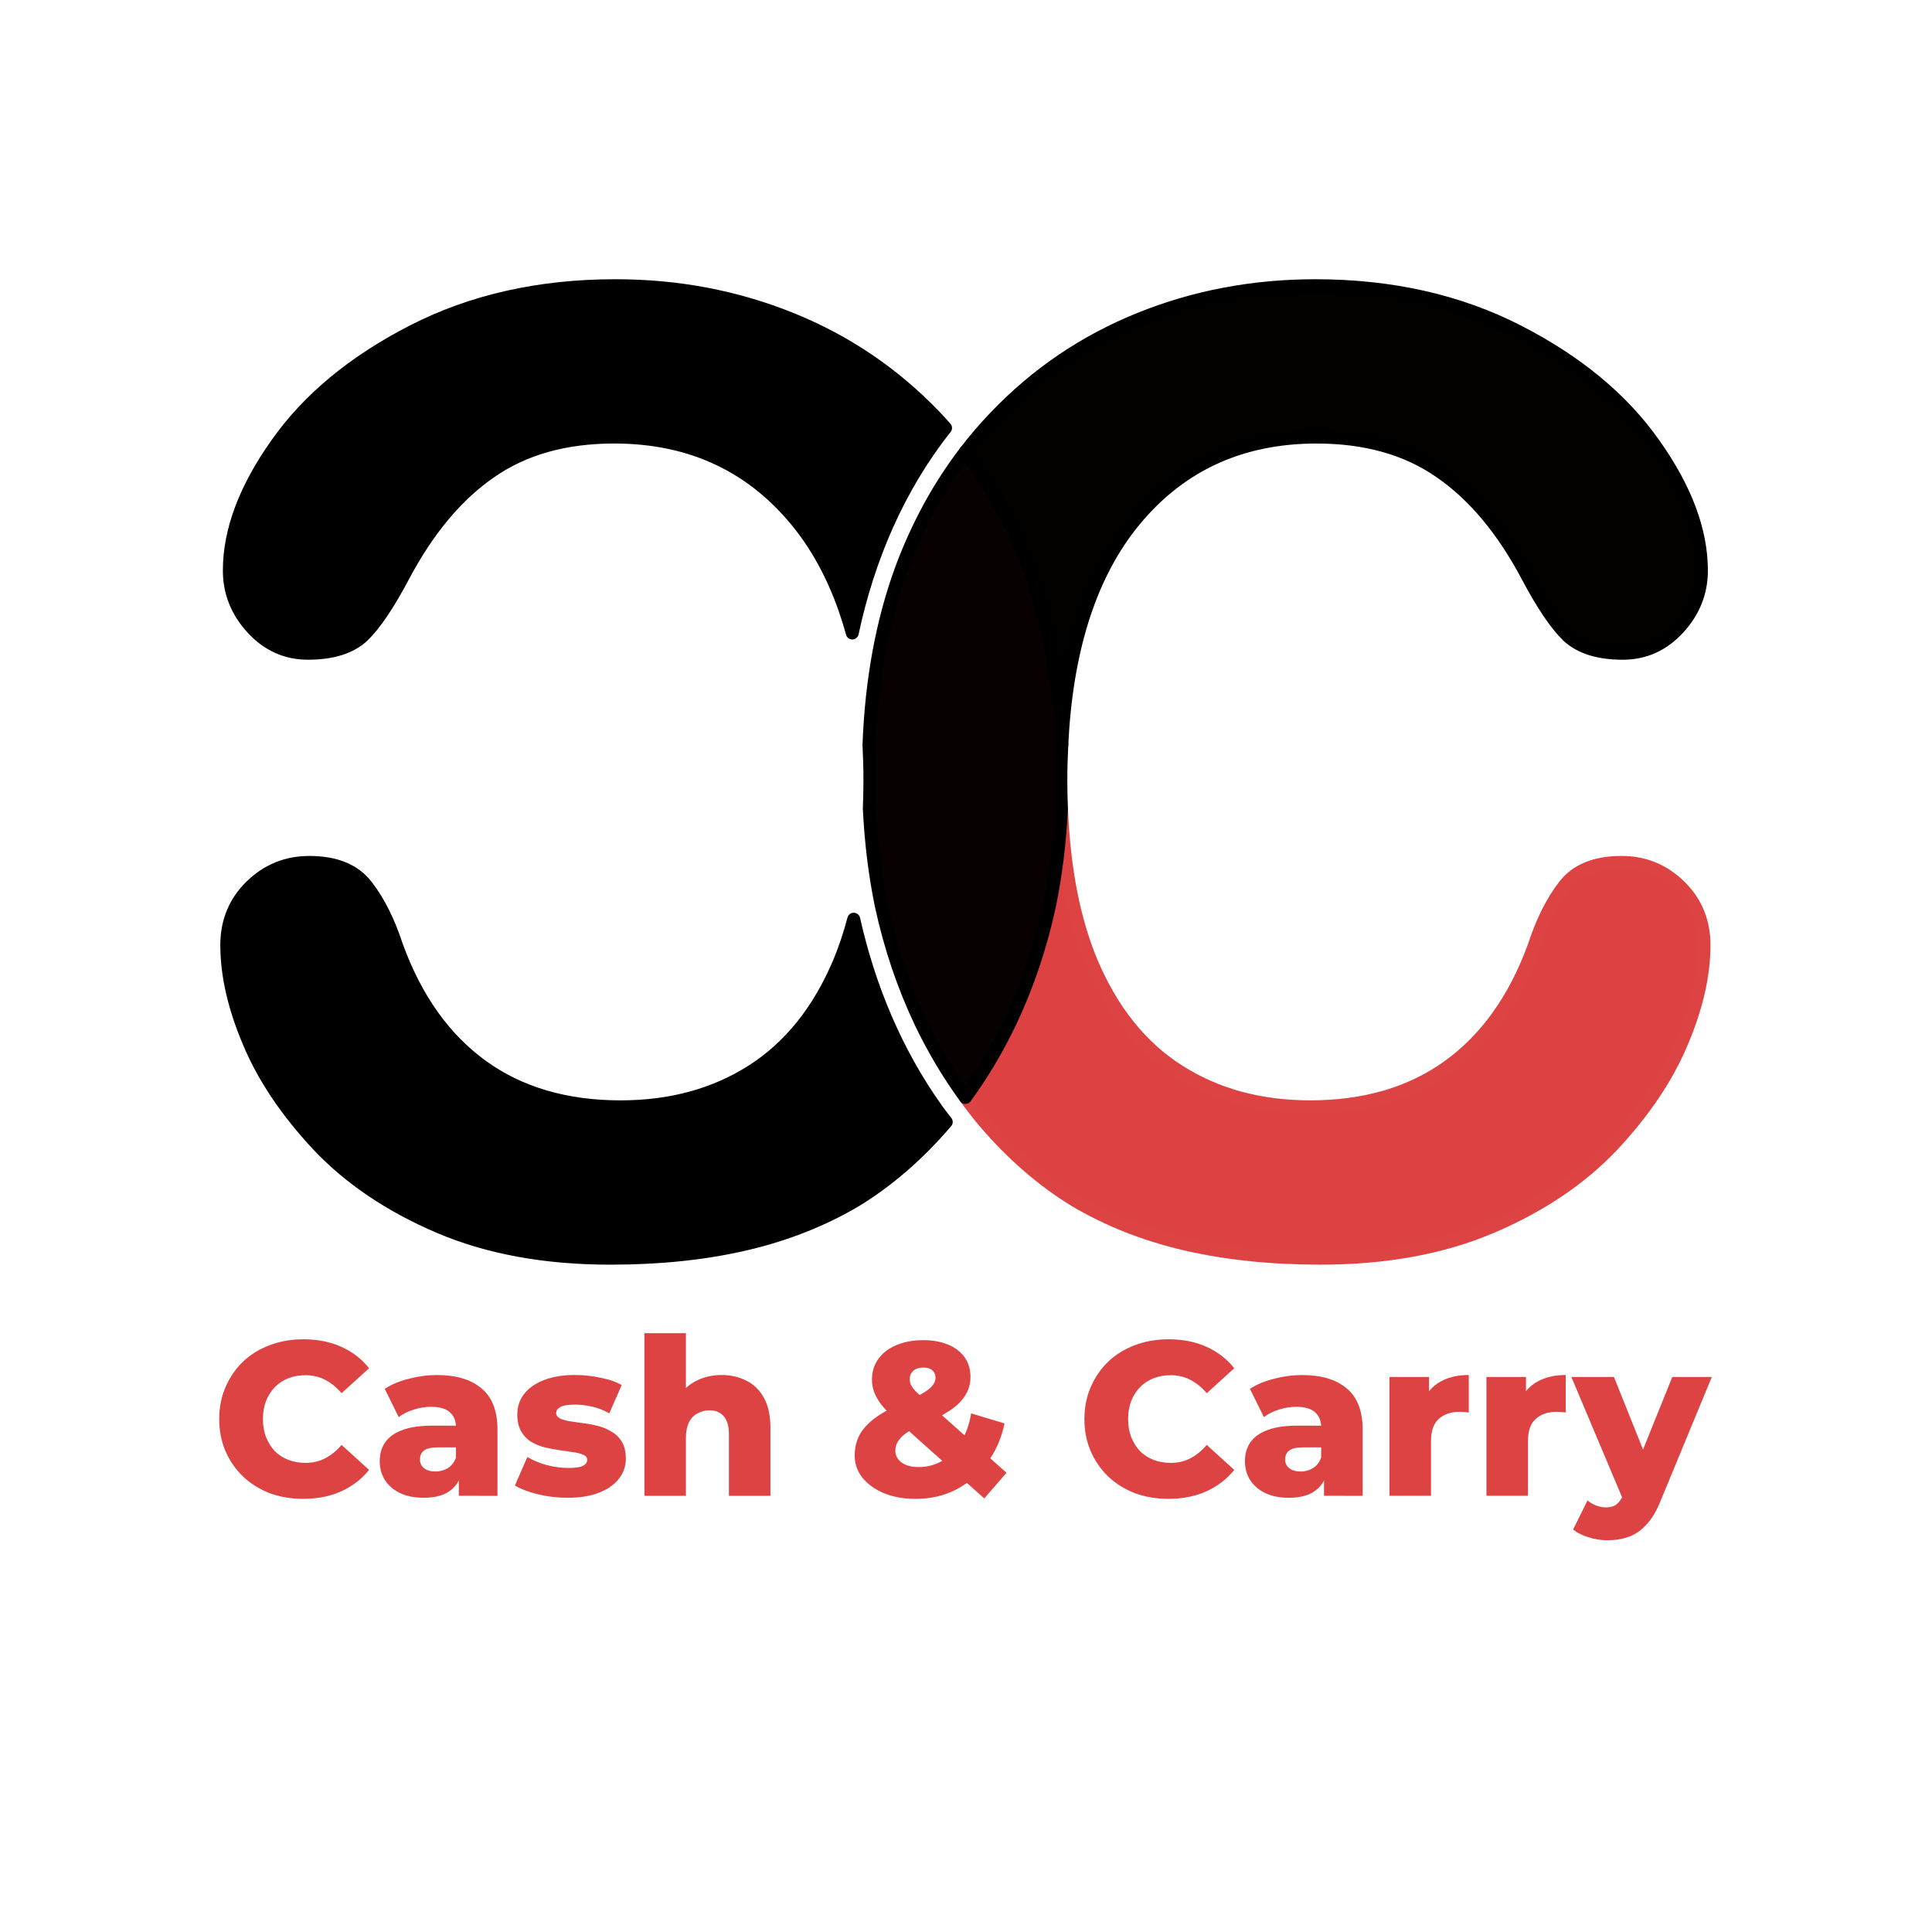
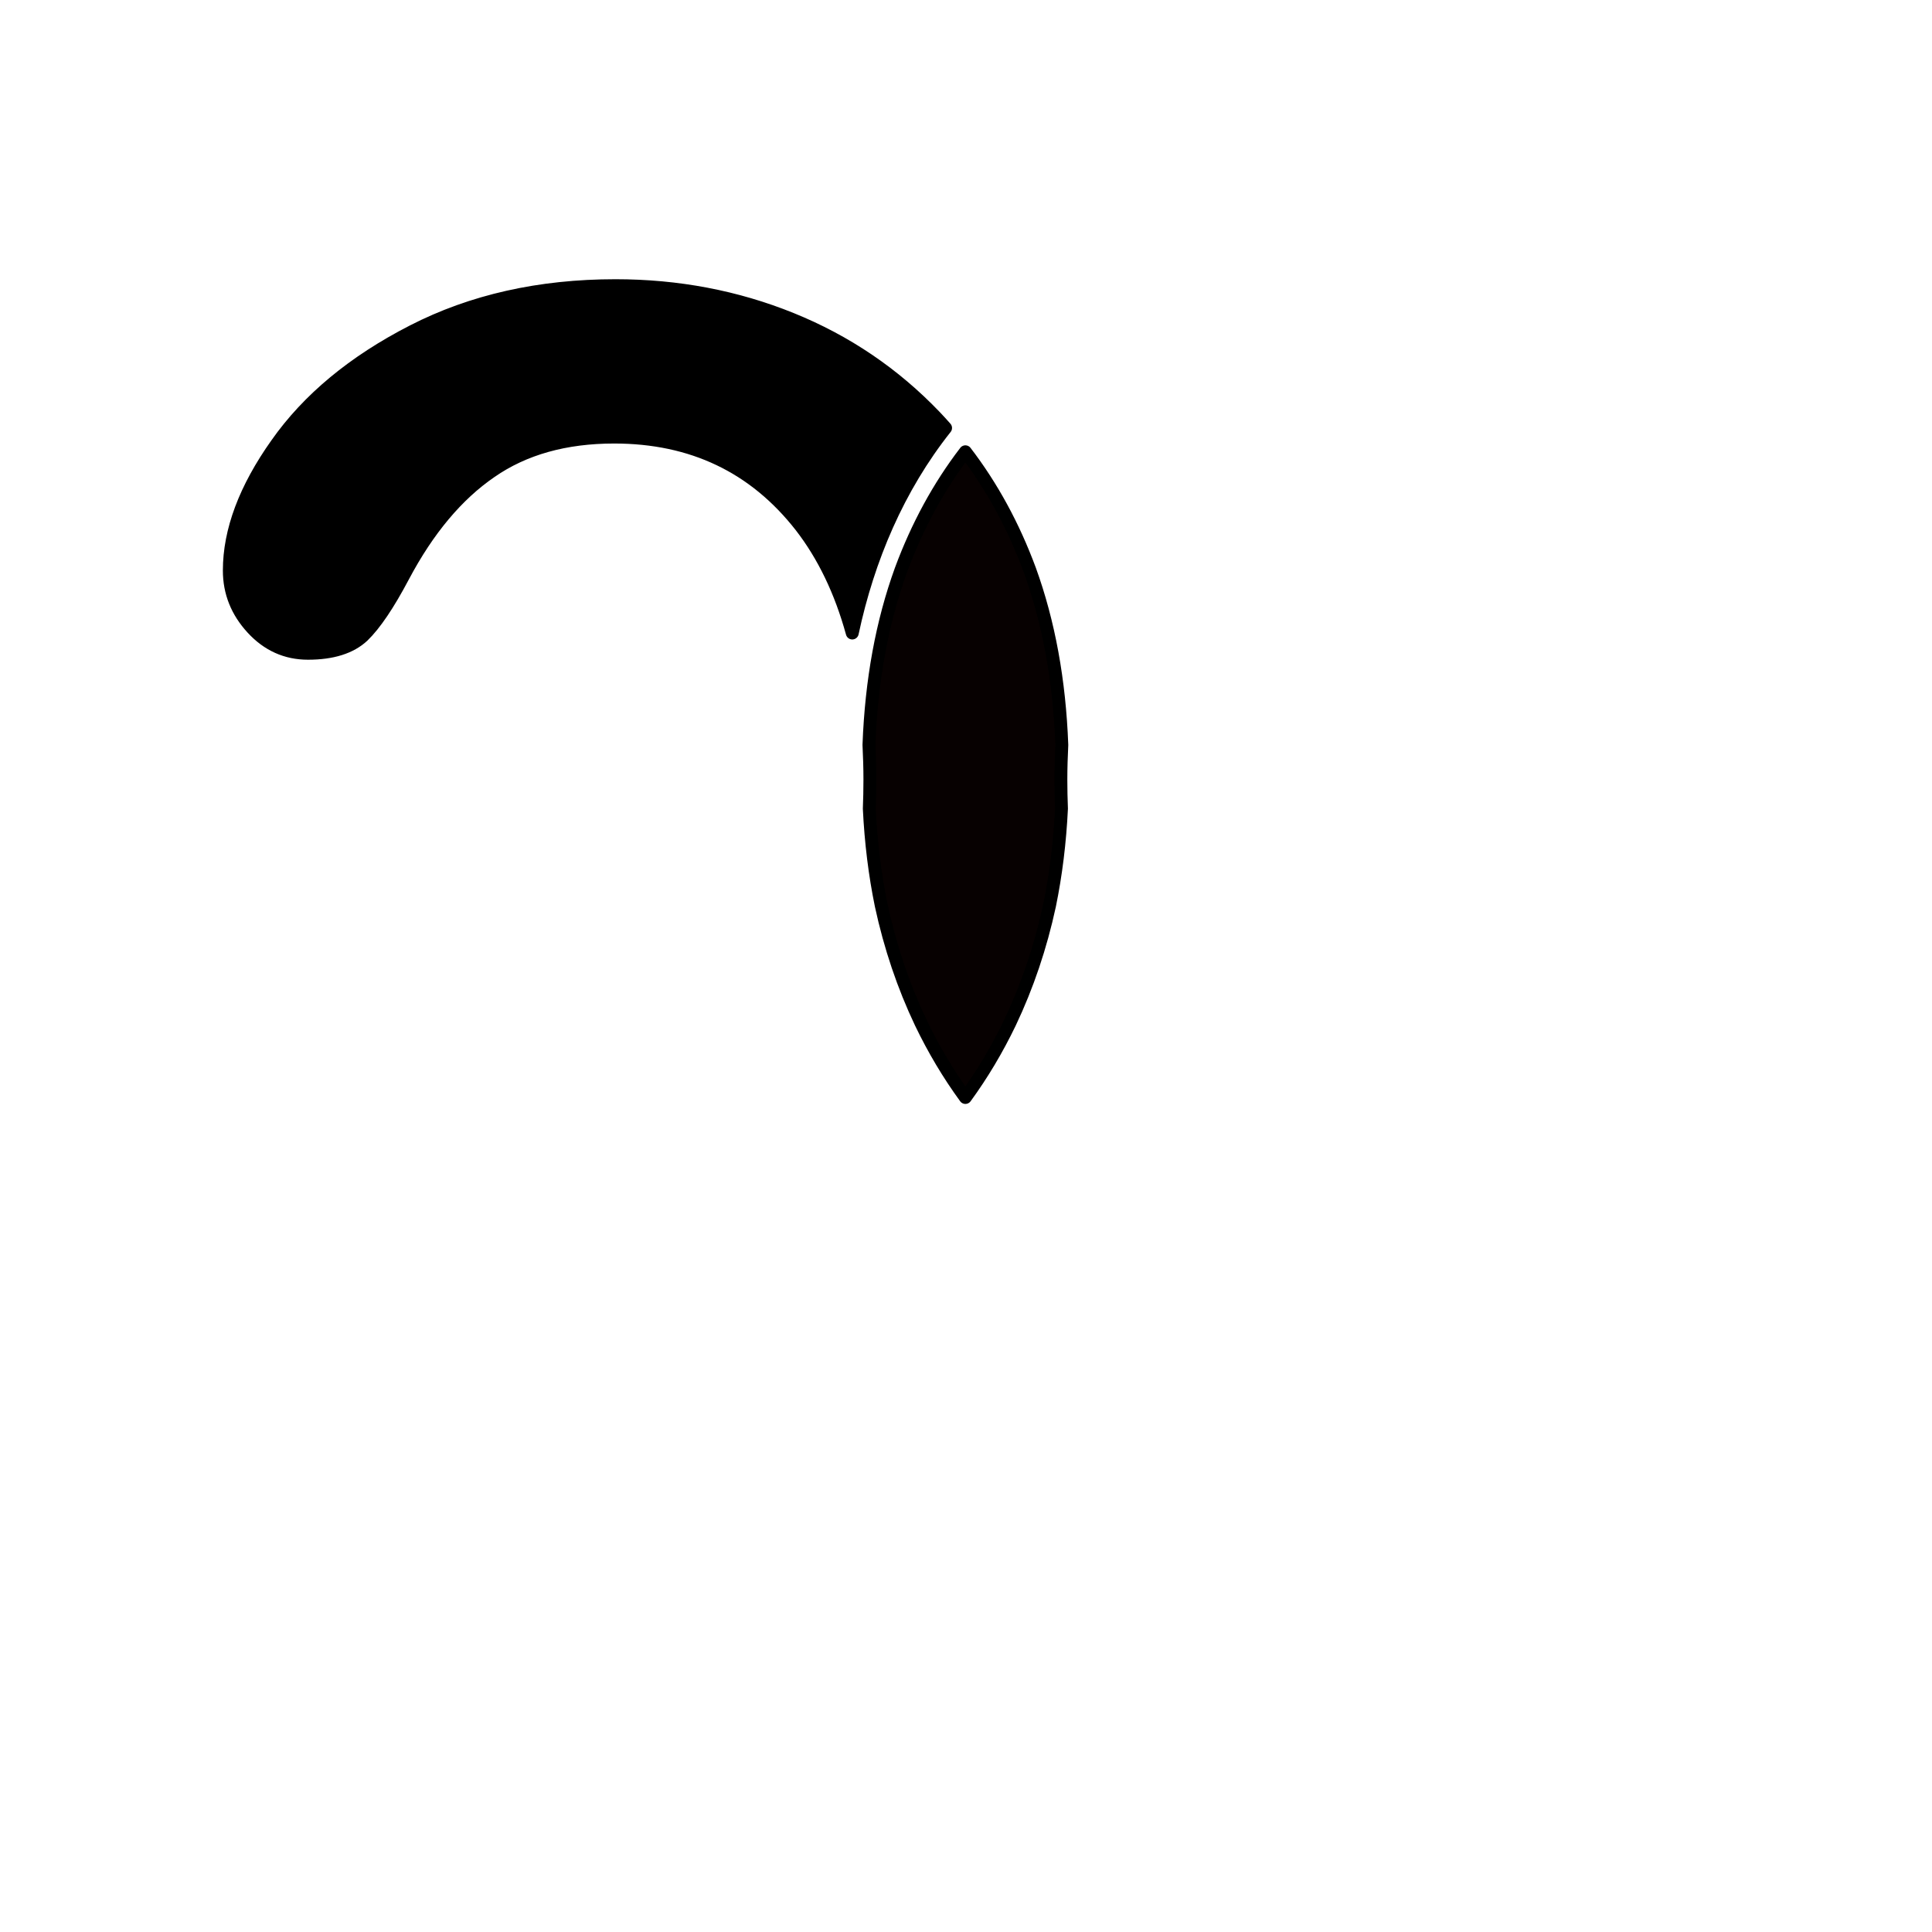
<svg xmlns="http://www.w3.org/2000/svg" id="svg1" version="1.1" viewBox="0 0 135.467 135.493" height="135.493mm" width="135.467mm">
  <defs id="defs1" />
  <g transform="translate(-14.023,-45.746)" id="layer1">
-     <path id="path16" style="font-size:91.557px;font-family:'Arial Rounded MT Bold';-inkscape-font-specification:'Arial Rounded MT Bold, ';fill:#000000;fill-opacity:1;stroke:#000000;stroke-width:0.905;stroke-linecap:round;stroke-linejoin:round;stroke-miterlimit:0;stroke-dasharray:none;stroke-opacity:1;paint-order:markers fill stroke" d="m 80.372,124.415 c -0.234,-0.311 -0.483,-0.613 -0.704,-0.933 -2.835,-3.984 -4.715,-8.534 -5.783,-13.284 -0.287,1.074 -0.623,2.09 -1.019,3.034 -1.434,3.389 -3.466,5.923 -6.096,7.602 -2.63,1.679 -5.708,2.519 -9.234,2.519 -3.825,0 -7.053,-0.945 -9.682,-2.834 -2.66,-1.919 -4.662,-4.723 -6.007,-8.411 -0.568,-1.739 -1.27,-3.149 -2.107,-4.228 -0.837,-1.11 -2.182,-1.664 -4.034,-1.664 -1.584,0 -2.943,0.555 -4.079,1.664 -1.136,1.11 -1.704,2.489 -1.704,4.138 0,2.099 0.523,4.378 1.569,6.837 1.016,2.429 2.63,4.828 4.841,7.197 2.211,2.339 5.036,4.243 8.472,5.713 3.437,1.469 7.441,2.204 12.013,2.204 3.467,0 6.619,-0.33 9.458,-0.989 2.839,-0.66 5.424,-1.679 7.755,-3.059 2.291,-1.403 4.404,-3.24 6.34,-5.505 z" />
    <path id="path12" style="font-size:91.557px;font-family:'Arial Rounded MT Bold';-inkscape-font-specification:'Arial Rounded MT Bold, ';fill:#000000;fill-opacity:1;stroke:#000000;stroke-width:0.905;stroke-linecap:round;stroke-linejoin:round;stroke-miterlimit:0;stroke-opacity:1;paint-order:markers fill stroke" d="M 73.782,90.131 C 74.892,84.921 77.004,79.937 80.324,75.754 80.082,75.484 79.842,75.214 79.591,74.953 76.722,71.955 73.36,69.675 69.505,68.116 65.65,66.557 61.541,65.777 57.178,65.777 c -5.319,0 -10.056,1.064 -14.21,3.194 -4.154,2.129 -7.337,4.768 -9.548,7.917 -2.211,3.119 -3.317,6.072 -3.317,8.861 0,1.529 0.538,2.879 1.614,4.048 1.076,1.17 2.376,1.754 3.9,1.754 1.703,0 2.988,-0.404 3.855,-1.214 0.837,-0.81 1.778,-2.204 2.824,-4.184 1.733,-3.269 3.78,-5.712 6.141,-7.332 2.331,-1.619 5.215,-2.429 8.652,-2.429 5.469,0 9.832,2.084 13.089,6.252 1.598,2.064 2.798,4.561 3.604,7.486 z" />
-     <path id="path15" style="font-size:91.557px;font-family:'Arial Rounded MT Bold';-inkscape-font-specification:'Arial Rounded MT Bold, ';fill:#dd4141;stroke:#dd4343;stroke-width:0.905;stroke-linecap:round;stroke-linejoin:round;stroke-miterlimit:0;stroke-opacity:1;paint-order:markers fill stroke" d="m 88.45,102.445 c -0.114,2.36 -0.392,4.622 -0.836,6.784 -0.628,2.909 -1.554,5.652 -2.779,8.231 -0.902,1.877 -1.945,3.622 -3.122,5.238 0.422,0.579 0.859,1.143 1.316,1.689 1.942,2.279 4.064,4.123 6.366,5.533 2.331,1.379 4.916,2.399 7.755,3.059 2.839,0.66 5.992,0.989 9.459,0.989 4.572,0 8.577,-0.735 12.014,-2.204 3.437,-1.469 6.26,-3.374 8.472,-5.713 2.211,-2.369 3.825,-4.768 4.841,-7.197 1.046,-2.459 1.569,-4.738 1.569,-6.837 0,-1.649 -0.568,-3.029 -1.703,-4.138 -1.136,-1.11 -2.496,-1.664 -4.079,-1.664 -1.853,0 -3.198,0.555 -4.034,1.664 -0.837,1.08 -1.539,2.489 -2.107,4.228 -1.345,3.688 -3.347,6.492 -6.006,8.411 -2.63,1.889 -5.857,2.834 -9.682,2.834 -3.526,0 -6.604,-0.839 -9.234,-2.519 -2.63,-1.679 -4.662,-4.214 -6.097,-7.602 -1.24,-2.956 -1.942,-6.553 -2.109,-10.787 z" />
    <path id="path14" style="font-size:91.557px;font-family:'Arial Rounded MT Bold';-inkscape-font-specification:'Arial Rounded MT Bold, ';fill:#070101;fill-opacity:1;stroke:#000000;stroke-width:0.905;stroke-linecap:round;stroke-linejoin:round;stroke-miterlimit:0;stroke-opacity:1;paint-order:markers fill stroke" d="m 81.713,77.424 c -1.86,2.427 -3.366,5.185 -4.512,8.28 -1.331,3.667 -2.08,7.757 -2.249,12.27 0.038,0.795 0.066,1.602 0.066,2.439 0,0.696 -0.016,1.372 -0.042,2.036 0.114,2.359 0.392,4.62 0.836,6.78 0.628,2.909 1.554,5.652 2.779,8.231 0.902,1.877 1.944,3.622 3.122,5.238 1.178,-1.617 2.22,-3.362 3.122,-5.238 1.225,-2.579 2.151,-5.323 2.779,-8.231 0.444,-2.162 0.722,-4.423 0.836,-6.784 -0.026,-0.663 -0.042,-1.338 -0.042,-2.032 0,-0.835 0.028,-1.64 0.066,-2.433 -0.168,-4.515 -0.918,-8.608 -2.249,-12.276 -1.146,-3.095 -2.651,-5.853 -4.512,-8.28 z" />
-     <path id="path13" style="font-size:91.557px;font-family:'Arial Rounded MT Bold';-inkscape-font-specification:'Arial Rounded MT Bold, ';fill:#030000;fill-opacity:1;stroke:#000000;stroke-width:0.905;stroke-linecap:round;stroke-linejoin:round;stroke-miterlimit:0;stroke-opacity:1;paint-order:markers fill stroke" d="m 81.713,77.424 c 1.86,2.427 3.366,5.185 4.512,8.28 1.332,3.668 2.081,7.761 2.249,12.276 0.313,-6.502 1.899,-11.62 4.775,-15.335 3.257,-4.168 7.62,-6.252 13.089,-6.252 3.437,0 6.32,0.81 8.651,2.429 2.361,1.619 4.408,4.063 6.141,7.332 1.046,1.979 1.987,3.374 2.824,4.184 0.867,0.81 2.152,1.214 3.855,1.214 1.524,0 2.824,-0.585 3.9,-1.754 1.076,-1.17 1.614,-2.519 1.614,-4.048 0,-2.789 -1.106,-5.742 -3.317,-8.861 -2.211,-3.149 -5.394,-5.788 -9.548,-7.917 -4.154,-2.129 -8.891,-3.194 -14.21,-3.194 -4.363,0 -8.473,0.779 -12.328,2.339 -3.855,1.559 -7.217,3.839 -10.085,6.837 -0.754,0.78 -1.46,1.605 -2.123,2.47 z" />
-     <path aria-label="Cash &amp; Carry" id="text1" d="m 35.291,150.842 q -1.271,0 -2.359,-0.4 -1.072,-0.415 -1.869,-1.168 -0.781,-0.753 -1.225,-1.767 -0.444,-1.03 -0.444,-2.259 0,-1.23 0.444,-2.244 0.444,-1.03 1.225,-1.783 0.796,-0.753 1.869,-1.153 1.087,-0.415 2.359,-0.415 1.486,0 2.65,0.523 1.179,0.523 1.961,1.506 l -1.93,1.752 q -0.521,-0.615 -1.149,-0.938 -0.613,-0.323 -1.378,-0.323 -0.659,0 -1.21,0.215 -0.551,0.215 -0.95,0.63 -0.383,0.4 -0.613,0.968 -0.214,0.569 -0.214,1.26 0,0.692 0.214,1.26 0.23,0.569 0.613,0.984 0.398,0.4 0.95,0.615 0.551,0.215 1.21,0.215 0.766,0 1.378,-0.323 0.628,-0.323 1.149,-0.938 l 1.93,1.752 q -0.781,0.968 -1.961,1.506 -1.164,0.523 -2.65,0.523 z m 10.903,-0.215 v -1.552 l -0.199,-0.384 v -2.859 q 0,-0.692 -0.429,-1.06 -0.414,-0.384 -1.333,-0.384 -0.597,0 -1.21,0.2 -0.613,0.184 -1.042,0.523 l -0.98,-1.983 q 0.705,-0.461 1.685,-0.707 0.996,-0.261 1.976,-0.261 2.022,0 3.125,0.938 1.118,0.922 1.118,2.905 v 4.626 z m -2.451,0.138 q -0.996,0 -1.685,-0.338 -0.689,-0.338 -1.057,-0.922 -0.352,-0.584 -0.352,-1.306 0,-0.768 0.383,-1.322 0.398,-0.569 1.21,-0.861 0.812,-0.307 2.098,-0.307 h 1.961 v 1.522 h -1.562 q -0.705,0 -0.996,0.231 -0.276,0.231 -0.276,0.615 0,0.384 0.291,0.615 0.291,0.231 0.796,0.231 0.475,0 0.858,-0.231 0.398,-0.246 0.582,-0.738 l 0.398,1.076 q -0.23,0.861 -0.904,1.306 -0.659,0.43 -1.746,0.43 z m 10.06,0 q -1.057,0 -2.068,-0.246 -0.996,-0.246 -1.608,-0.615 l 0.873,-1.998 q 0.582,0.353 1.363,0.569 0.781,0.2 1.532,0.2 0.735,0 1.011,-0.154 0.291,-0.154 0.291,-0.415 0,-0.246 -0.276,-0.353 -0.26,-0.123 -0.705,-0.184 -0.429,-0.061 -0.95,-0.138 -0.521,-0.077 -1.057,-0.2 -0.521,-0.138 -0.965,-0.4 -0.429,-0.277 -0.689,-0.738 -0.26,-0.461 -0.26,-1.168 0,-0.799 0.459,-1.414 0.475,-0.63 1.378,-0.984 0.904,-0.369 2.206,-0.369 0.873,0 1.761,0.184 0.904,0.169 1.516,0.523 l -0.873,1.983 q -0.613,-0.353 -1.225,-0.476 -0.613,-0.138 -1.164,-0.138 -0.735,0 -1.042,0.169 -0.291,0.169 -0.291,0.415 0,0.246 0.26,0.384 0.26,0.123 0.689,0.2 0.444,0.061 0.965,0.138 0.521,0.061 1.042,0.2 0.536,0.138 0.965,0.415 0.444,0.261 0.705,0.722 0.26,0.446 0.26,1.153 0,0.768 -0.475,1.383 -0.459,0.615 -1.378,0.984 -0.904,0.369 -2.252,0.369 z m 10.811,-8.607 q 0.965,0 1.746,0.4 0.781,0.384 1.225,1.199 0.459,0.815 0.459,2.106 v 4.765 h -2.91 v -4.288 q 0,-0.891 -0.368,-1.291 -0.352,-0.415 -0.996,-0.415 -0.459,0 -0.842,0.215 -0.383,0.2 -0.597,0.63 -0.214,0.43 -0.214,1.122 v 4.027 h -2.91 v -11.404 h 2.91 v 5.441 l -0.674,-0.692 q 0.475,-0.907 1.302,-1.353 0.827,-0.461 1.869,-0.461 z m 13.611,8.684 q -1.225,0 -2.19,-0.384 -0.965,-0.4 -1.532,-1.091 -0.551,-0.692 -0.551,-1.552 0,-0.845 0.368,-1.506 0.383,-0.661 1.164,-1.214 0.796,-0.553 2.022,-1.06 0.812,-0.354 1.271,-0.63 0.459,-0.277 0.643,-0.523 0.199,-0.261 0.199,-0.523 0,-0.323 -0.214,-0.523 -0.214,-0.2 -0.643,-0.2 -0.444,0 -0.705,0.231 -0.245,0.231 -0.245,0.569 0,0.2 0.077,0.4 0.092,0.2 0.337,0.461 0.26,0.261 0.72,0.676 l 5.652,5.041 -1.562,1.798 -6.372,-5.702 q -0.521,-0.461 -0.858,-0.891 -0.322,-0.43 -0.49,-0.861 -0.153,-0.43 -0.153,-0.876 0,-0.83 0.444,-1.445 0.444,-0.63 1.256,-0.968 0.812,-0.353 1.899,-0.353 0.996,0 1.731,0.307 0.751,0.307 1.164,0.891 0.414,0.584 0.414,1.383 0,0.707 -0.368,1.291 -0.352,0.584 -1.103,1.076 -0.735,0.492 -1.884,0.968 -0.705,0.292 -1.133,0.584 -0.414,0.292 -0.597,0.599 -0.184,0.292 -0.184,0.676 0,0.307 0.199,0.569 0.199,0.261 0.567,0.415 0.368,0.138 0.873,0.138 0.888,0 1.639,-0.43 0.751,-0.446 1.287,-1.291 0.551,-0.845 0.751,-2.044 l 2.343,0.707 q -0.337,1.583 -1.225,2.767 -0.873,1.183 -2.16,1.86 -1.271,0.661 -2.849,0.661 z m 17.731,0 q -1.271,0 -2.359,-0.4 -1.072,-0.415 -1.869,-1.168 -0.781,-0.753 -1.225,-1.767 -0.444,-1.03 -0.444,-2.259 0,-1.23 0.444,-2.244 0.444,-1.03 1.225,-1.783 0.796,-0.753 1.869,-1.153 1.087,-0.415 2.359,-0.415 1.486,0 2.65,0.523 1.179,0.523 1.961,1.506 l -1.93,1.752 q -0.521,-0.615 -1.149,-0.938 -0.613,-0.323 -1.378,-0.323 -0.659,0 -1.21,0.215 -0.551,0.215 -0.95,0.63 -0.383,0.4 -0.613,0.968 -0.214,0.569 -0.214,1.26 0,0.692 0.214,1.26 0.23,0.569 0.613,0.984 0.398,0.4 0.95,0.615 0.551,0.215 1.21,0.215 0.766,0 1.378,-0.323 0.628,-0.323 1.149,-0.938 l 1.93,1.752 q -0.781,0.968 -1.961,1.506 -1.164,0.523 -2.65,0.523 z m 10.903,-0.215 v -1.552 l -0.199,-0.384 v -2.859 q 0,-0.692 -0.429,-1.06 -0.414,-0.384 -1.333,-0.384 -0.597,0 -1.21,0.2 -0.613,0.184 -1.042,0.523 l -0.98,-1.983 q 0.705,-0.461 1.685,-0.707 0.996,-0.261 1.976,-0.261 2.022,0 3.125,0.938 1.118,0.922 1.118,2.905 v 4.626 z m -2.451,0.138 q -0.996,0 -1.685,-0.338 -0.689,-0.338 -1.057,-0.922 -0.352,-0.584 -0.352,-1.306 0,-0.768 0.383,-1.322 0.398,-0.569 1.21,-0.861 0.812,-0.307 2.098,-0.307 h 1.961 v 1.522 h -1.562 q -0.705,0 -0.996,0.231 -0.276,0.231 -0.276,0.615 0,0.384 0.291,0.615 0.291,0.231 0.796,0.231 0.475,0 0.858,-0.231 0.398,-0.246 0.582,-0.738 l 0.398,1.076 q -0.23,0.861 -0.904,1.306 -0.659,0.43 -1.746,0.43 z m 7.043,-0.138 v -8.33 h 2.772 v 2.428 l -0.414,-0.692 q 0.368,-0.938 1.195,-1.399 0.827,-0.476 2.006,-0.476 v 2.628 q -0.199,-0.031 -0.352,-0.031 -0.138,-0.015 -0.306,-0.015 -0.888,0 -1.44,0.492 -0.551,0.476 -0.551,1.568 v 3.827 z m 6.798,0 v -8.33 h 2.772 v 2.428 l -0.414,-0.692 q 0.368,-0.938 1.195,-1.399 0.827,-0.476 2.006,-0.476 v 2.628 q -0.199,-0.031 -0.352,-0.031 -0.138,-0.015 -0.306,-0.015 -0.888,0 -1.44,0.492 -0.551,0.476 -0.551,1.568 v 3.827 z m 8.482,3.12 q -0.659,0 -1.333,-0.215 -0.659,-0.2 -1.072,-0.538 l 1.011,-2.044 q 0.26,0.231 0.597,0.353 0.352,0.138 0.689,0.138 0.475,0 0.75,-0.215 0.276,-0.215 0.475,-0.676 l 0.383,-0.968 0.23,-0.292 2.818,-6.993 h 2.772 l -3.584,8.668 q -0.429,1.076 -0.996,1.675 -0.551,0.615 -1.241,0.861 -0.674,0.246 -1.501,0.246 z m 1.133,-2.767 -3.661,-8.684 h 2.987 l 2.696,6.732 z" style="font-weight:800;font-size:19.835px;font-family:Montserrat;-inkscape-font-specification:'Montserrat Ultra-Bold';letter-spacing:0.056px;fill:#dd4343;stroke:#dd4343;stroke-width:0" />
  </g>
</svg>